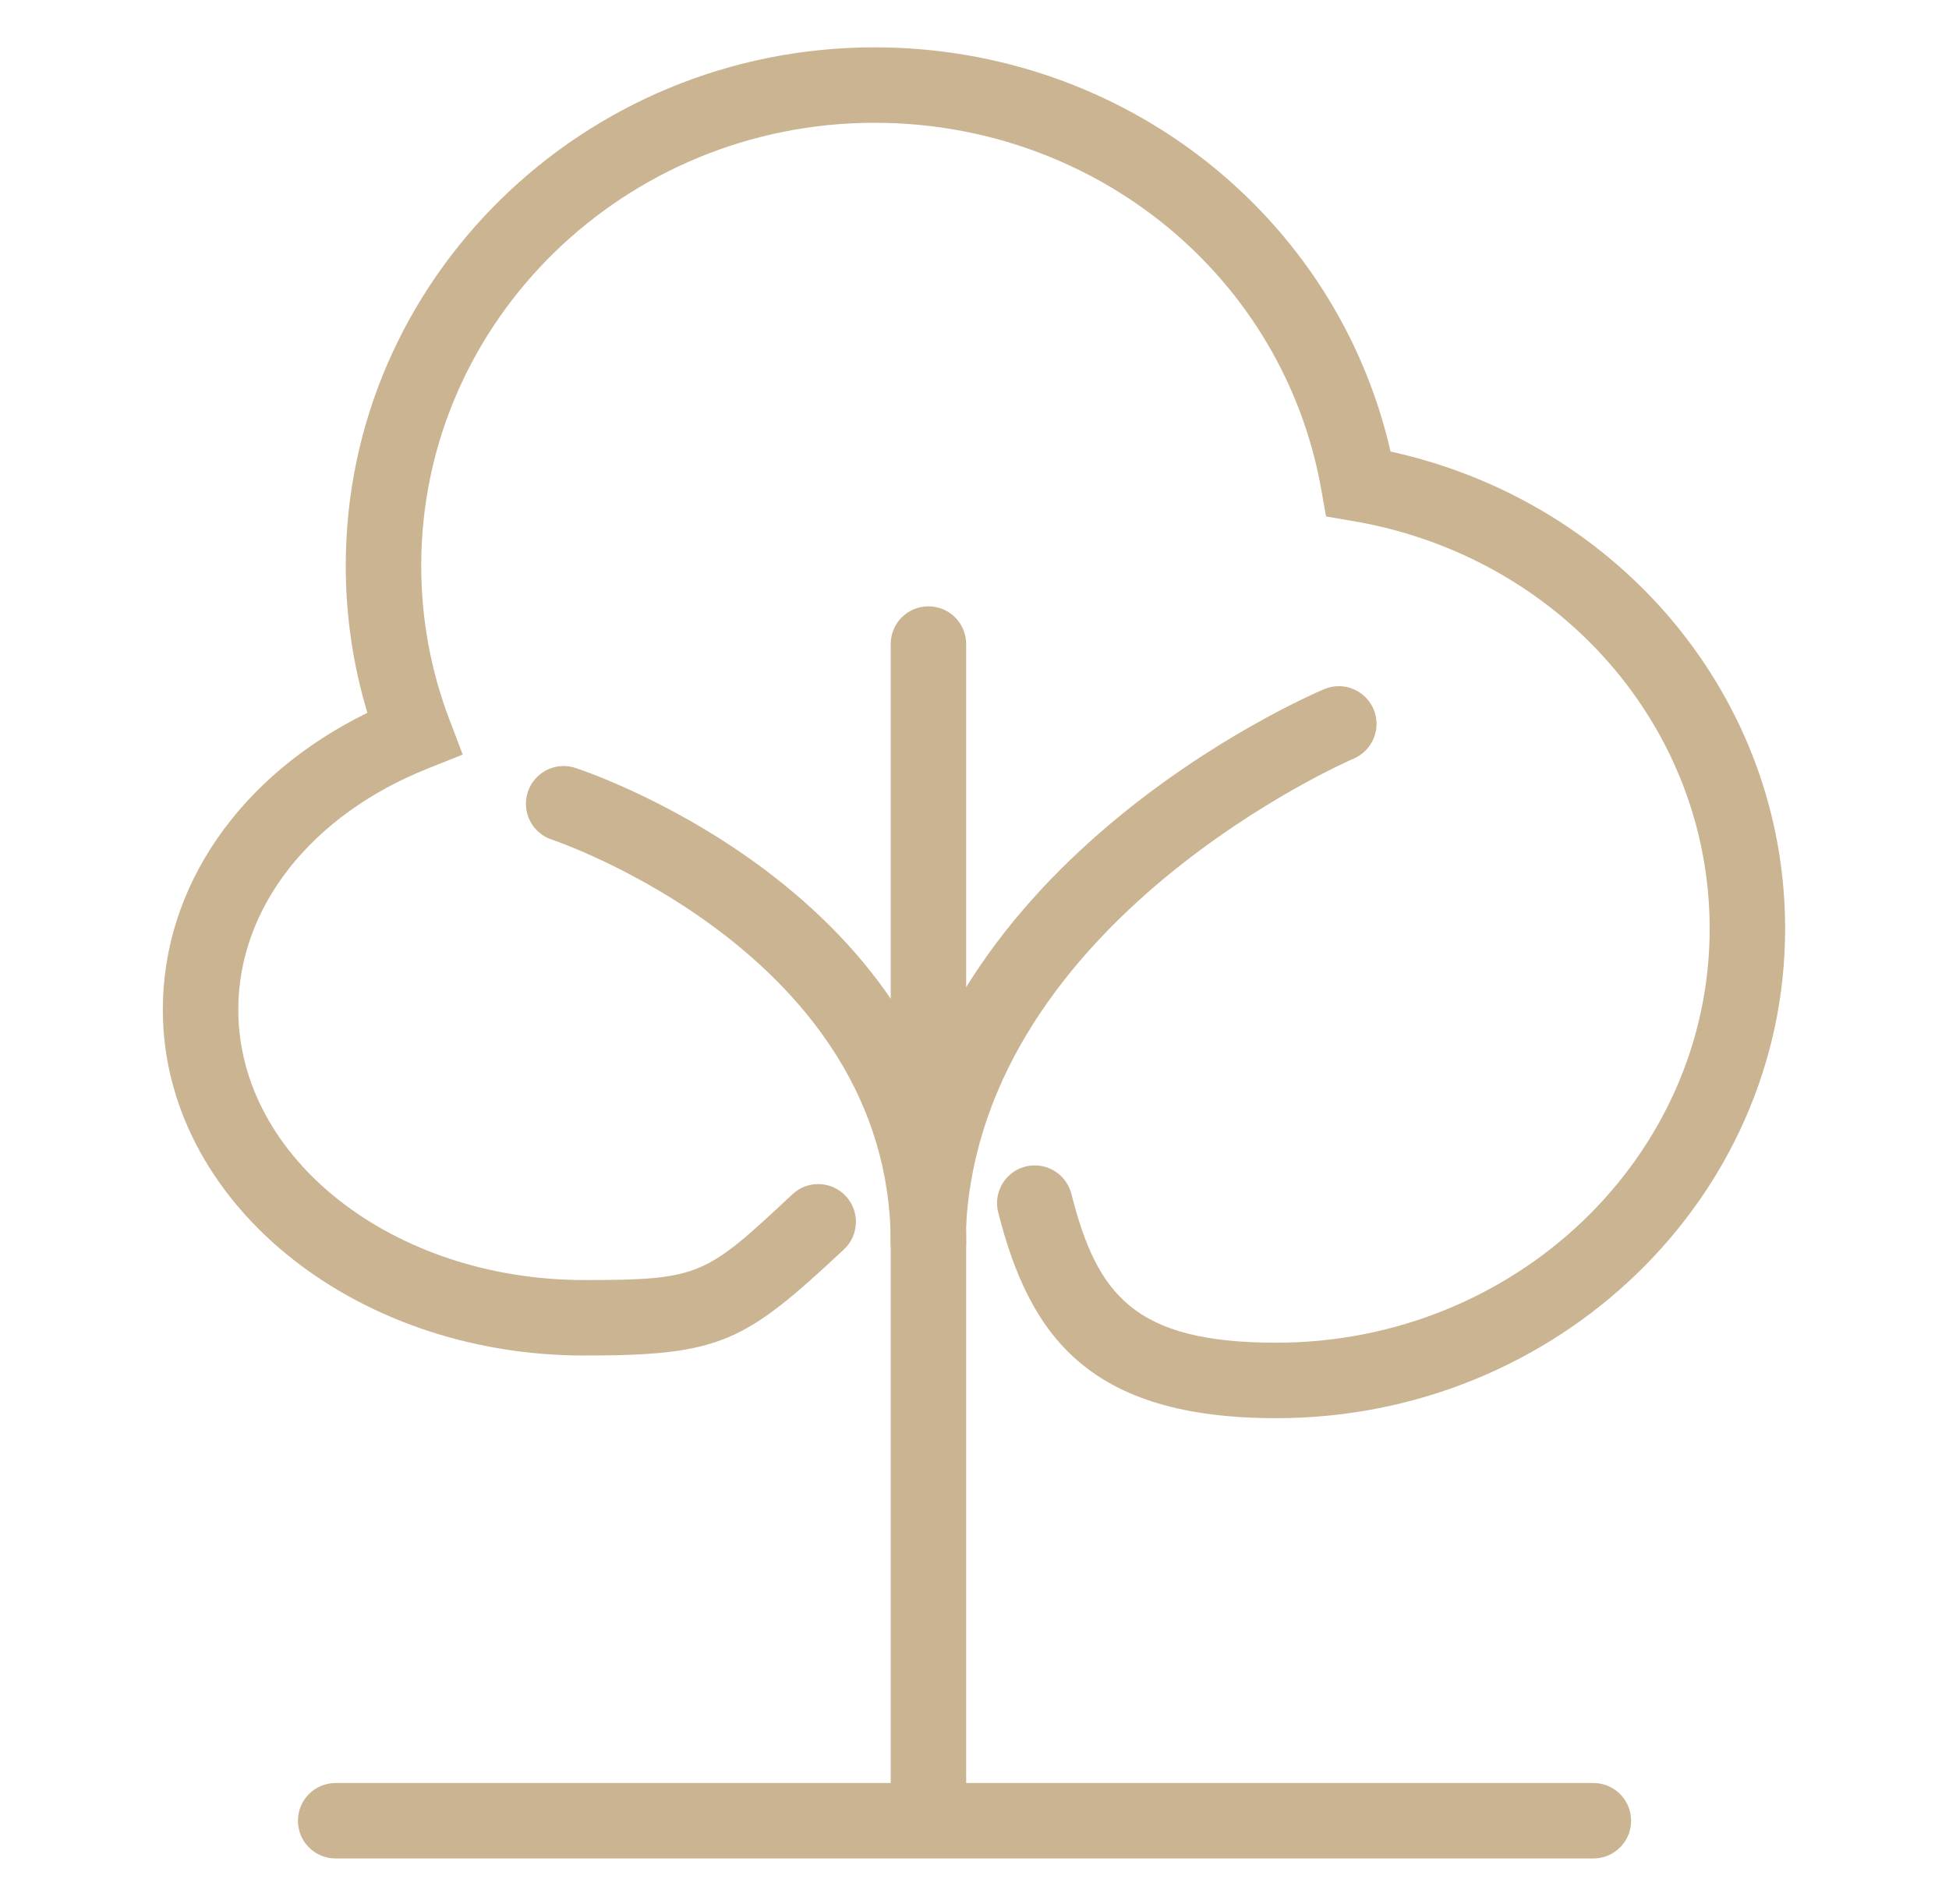
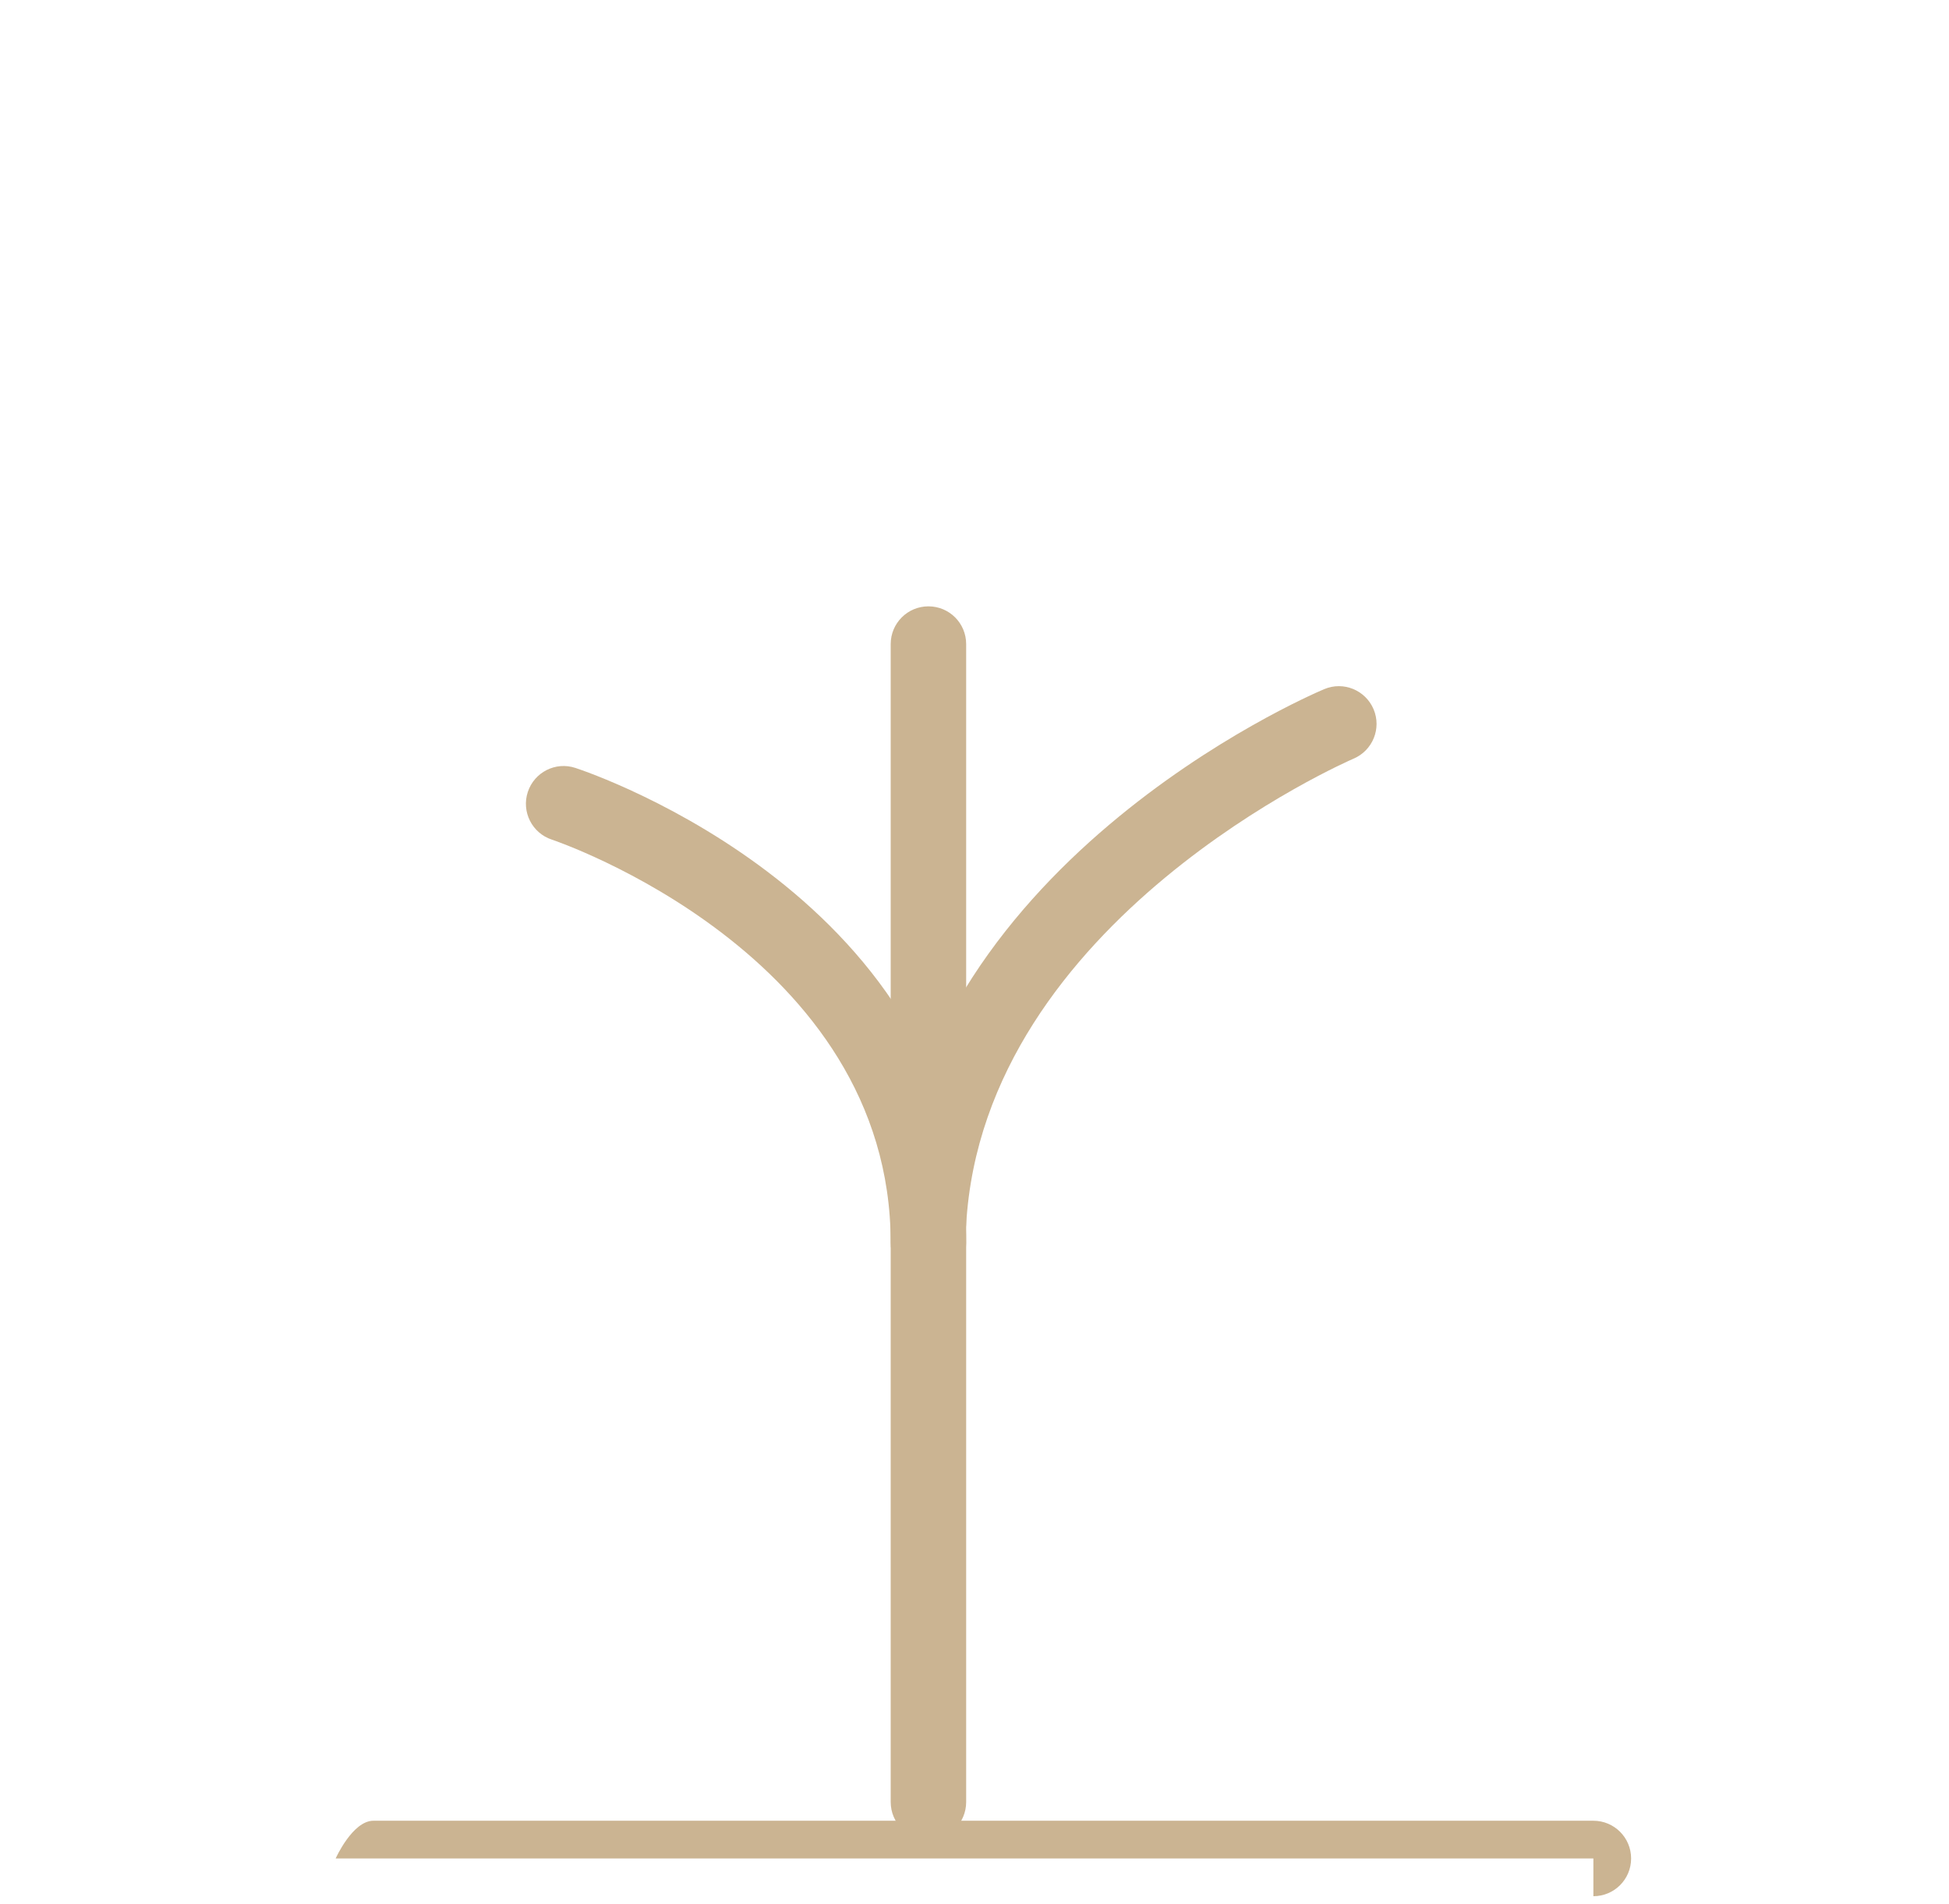
<svg xmlns="http://www.w3.org/2000/svg" id="a" data-name="Layer 1" viewBox="0 0 99.949 97.642">
  <g id="b" data-name="exterieur">
-     <path d="M65.448,72.719c-9.61,0-12.65-4.219-14.258-10.553-.263-1.035,.365-2.088,1.4-2.352,1.03-.255,2.088,.363,2.352,1.4,1.313,5.173,3.22,7.635,10.505,7.635,12.257,0,22.229-9.525,22.229-21.233,0-10.32-7.709-19.112-18.329-20.905l-1.345-.229-.238-1.345c-1.916-10.917-11.554-18.841-22.913-18.841-12.82,0-23.25,10.186-23.25,22.707,0,2.721,.487,5.381,1.451,7.907l.678,1.782-1.772,.707c-6.007,2.388-9.738,7.129-9.738,12.37,0,7.647,7.96,13.867,17.744,13.867,5.965,0,6.231-.249,10.675-4.399,.778-.731,2.007-.69,2.734,.093,.729,.78,.688,2.005-.093,2.734-5.094,4.758-6.29,5.442-13.317,5.442-11.917,0-21.613-7.956-21.613-17.736,0-6.332,3.973-12.03,10.492-15.221-.739-2.439-1.111-4.969-1.111-7.545,0-14.654,12.166-26.577,27.119-26.577,12.782,0,23.699,8.639,26.46,20.725,11.803,2.594,20.236,12.684,20.236,24.464,0,13.842-11.707,25.103-26.099,25.103Z" style="fill: #cbb492;" />
    <path d="M47.612,94.336c-1.069,0-1.935-.865-1.935-1.935V33.026c0-1.069,.865-1.935,1.935-1.935s1.935,.865,1.935,1.935v59.376c0,1.069-.865,1.935-1.935,1.935Z" style="fill: #cbb492;" />
    <path d="M47.614,64.648c-.038,0-.074-.002-.111-.004-1.068-.06-1.882-.973-1.821-2.041,1.03-18.12,21.358-26.9,22.224-27.265,.988-.419,2.116,.047,2.534,1.028,.416,.984-.045,2.118-1.028,2.536-.189,.081-18.976,8.225-19.867,23.92-.059,1.03-.911,1.825-1.929,1.825Z" style="fill: #cbb492;" />
    <path d="M47.612,65.672c-1.069,0-1.935-.865-1.935-1.935,0-14.807-17.201-20.627-17.375-20.684-1.017-.334-1.568-1.427-1.236-2.441,.334-1.018,1.428-1.572,2.441-1.236,.818,.268,20.039,6.781,20.039,24.36,0,1.069-.865,1.935-1.935,1.935Z" style="fill: #cbb492;" />
-     <path d="M81.712,95.296H17.213c-1.069,0-1.935-.865-1.935-1.935s.865-1.935,1.935-1.935H81.712c1.069,0,1.935,.865,1.935,1.935s-.865,1.935-1.935,1.935Z" style="fill: #cbb492;" />
+     <path d="M81.712,95.296H17.213s.865-1.935,1.935-1.935H81.712c1.069,0,1.935,.865,1.935,1.935s-.865,1.935-1.935,1.935Z" style="fill: #cbb492;" />
  </g>
</svg>